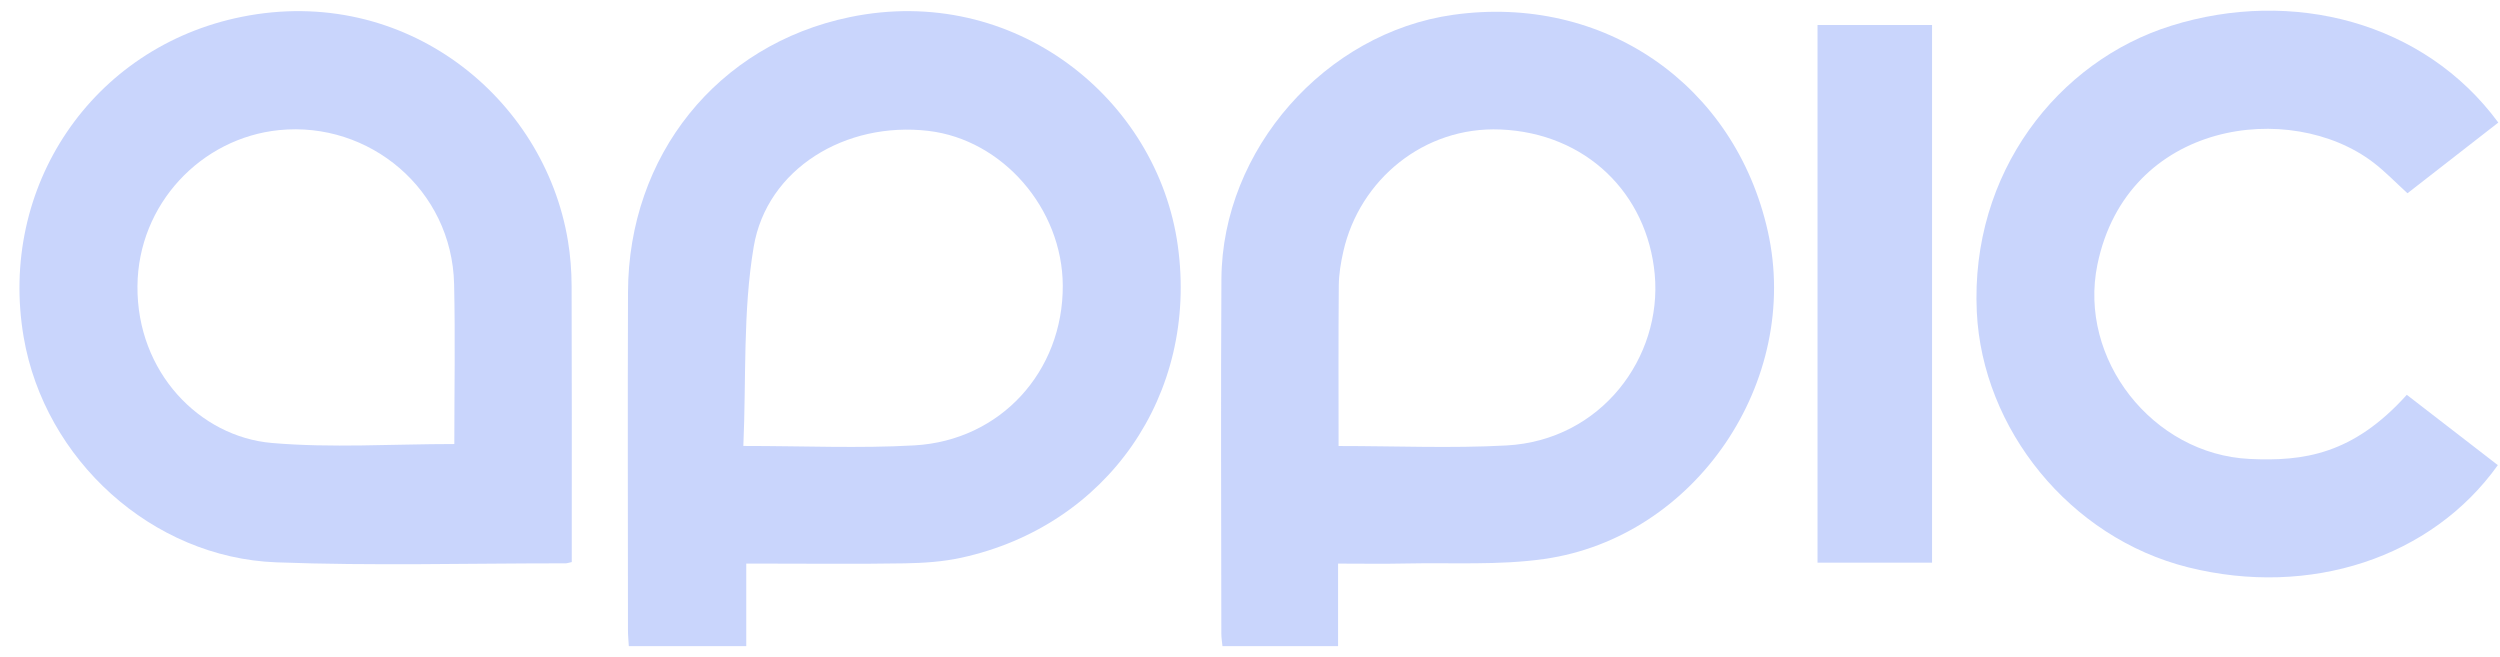
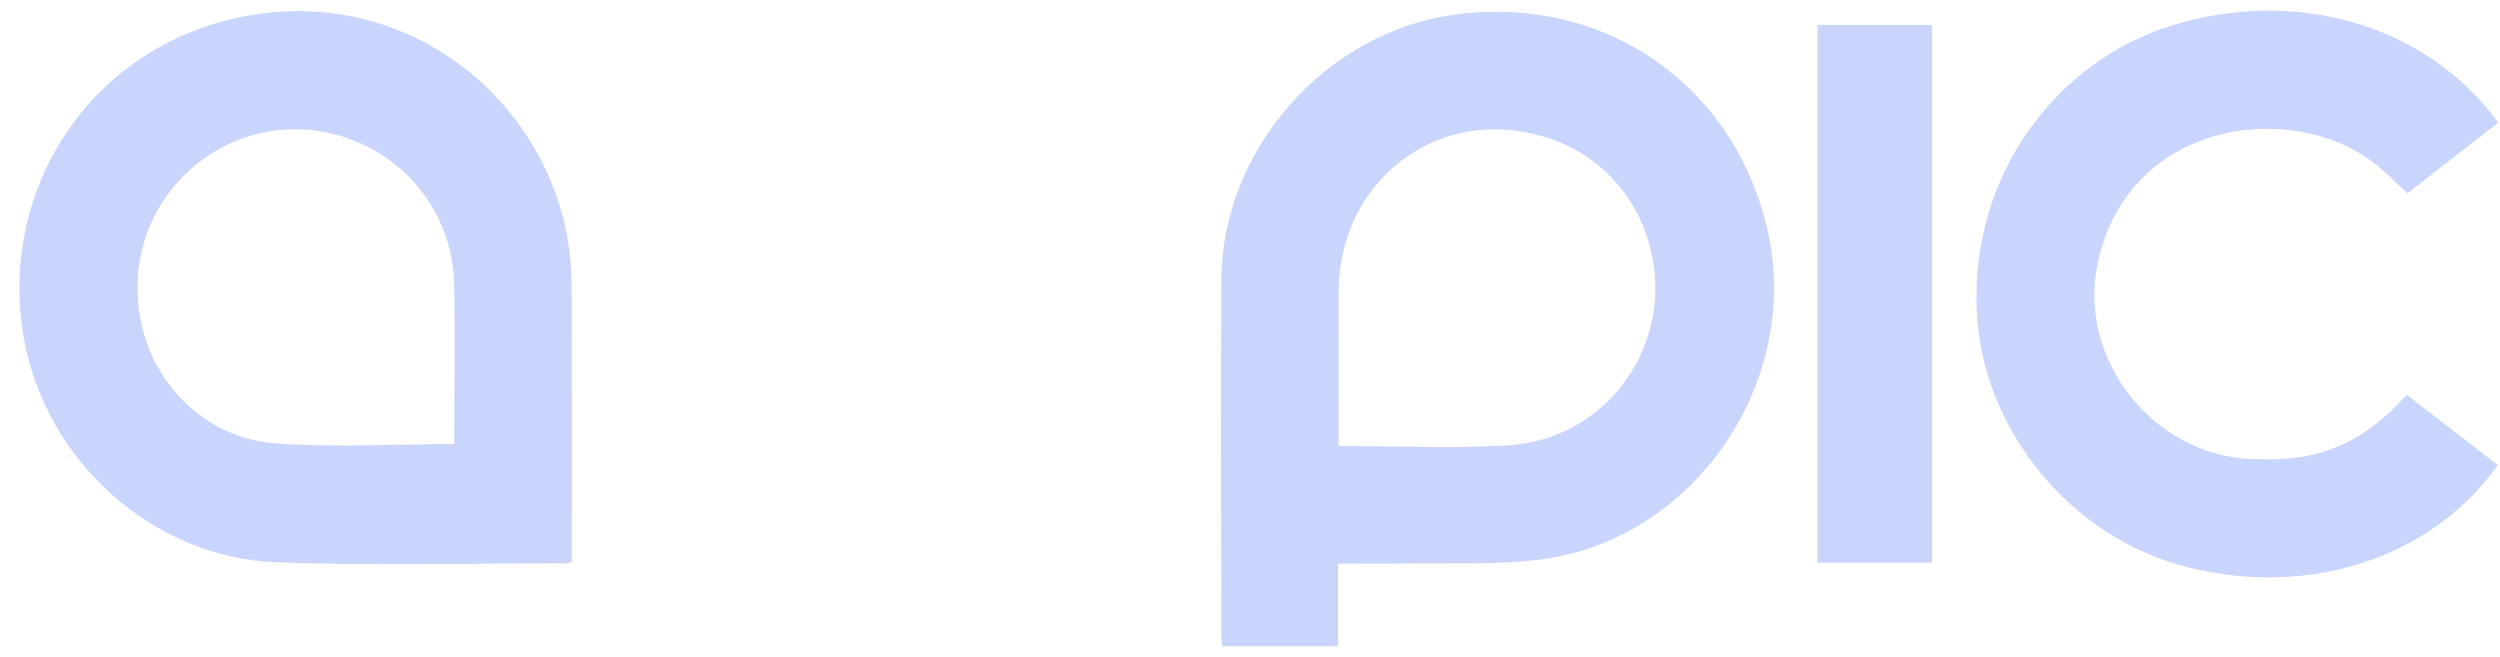
<svg xmlns="http://www.w3.org/2000/svg" width="118" height="31" viewBox="0 0 118 31" fill="none">
-   <path d="M35.223 26.602V30.497H29.68C29.666 30.247 29.64 29.995 29.64 29.741C29.638 24.42 29.623 19.098 29.642 13.778C29.665 7.361 33.836 2.107 40.111 0.808C47.873 -0.798 54.633 4.663 55.593 11.598C56.568 18.636 52.258 24.819 45.379 26.324C44.507 26.515 43.593 26.575 42.697 26.59C40.489 26.627 38.28 26.602 36.071 26.602C35.814 26.602 35.559 26.602 35.223 26.602ZM35.088 21.049C37.939 21.049 40.556 21.169 43.158 21.022C47.233 20.791 50.18 17.526 50.163 13.481C50.148 9.846 47.323 6.592 43.823 6.178C39.925 5.718 36.198 7.954 35.575 11.647C35.059 14.703 35.226 17.874 35.086 21.05L35.088 21.049Z" fill="#C9D5FC" />
  <path d="M63.157 26.602V30.498H57.7C57.682 30.307 57.647 30.103 57.647 29.901C57.644 24.32 57.617 18.74 57.651 13.159C57.69 7.059 62.559 1.545 68.592 0.699C75.686 -0.296 81.891 3.978 83.443 10.927C85.019 17.985 80.044 25.366 72.886 26.384C70.742 26.689 68.532 26.55 66.352 26.597C65.313 26.62 64.273 26.602 63.157 26.602ZM63.182 21.052C65.885 21.052 68.5 21.166 71.101 21.026C75.582 20.785 78.466 16.862 78.103 12.944C77.749 9.127 74.859 6.28 70.821 6.112C67.213 5.96 64.173 8.482 63.406 11.865C63.286 12.394 63.195 12.941 63.191 13.48C63.168 15.99 63.181 18.499 63.181 21.052H63.182Z" fill="#C9D5FC" />
  <path d="M26.988 26.529C26.806 26.57 26.759 26.589 26.713 26.589C22.155 26.586 17.592 26.714 13.04 26.542C7.165 26.321 2.107 21.69 1.118 15.918C-0.095 8.834 4.338 2.216 11.412 0.794C19.111 -0.752 25.688 4.587 26.807 11.369C26.923 12.067 26.977 12.783 26.98 13.491C26.995 17.553 26.987 21.613 26.987 25.675V26.527L26.988 26.529ZM21.444 20.958C21.444 18.475 21.491 15.94 21.434 13.409C21.334 8.943 17.432 5.711 13.172 6.141C9.497 6.513 6.518 9.633 6.488 13.507C6.457 17.569 9.421 20.613 12.829 20.908C15.651 21.152 18.512 20.958 21.444 20.958Z" fill="#C9D5FC" />
  <path d="M113.601 18.635C115.059 19.761 116.48 20.858 117.898 21.954C114.776 26.331 109.025 28.213 103.282 26.778C97.683 25.379 93.567 20.242 93.305 14.721C92.995 8.157 97.133 2.881 102.489 1.212C108.193 -0.567 114.412 1.019 117.92 5.785C116.495 6.894 115.067 8.006 113.633 9.122C113.07 8.61 112.58 8.095 112.021 7.669C108.11 4.685 100.401 5.695 98.999 12.482C98.077 16.95 101.603 21.444 106.183 21.662C108.727 21.783 111.063 21.454 113.6 18.636L113.601 18.635Z" fill="#C9D5FC" />
  <path d="M91.193 26.558H85.787V1.18H91.193V26.559V26.558Z" fill="#C9D5FC" />
</svg>